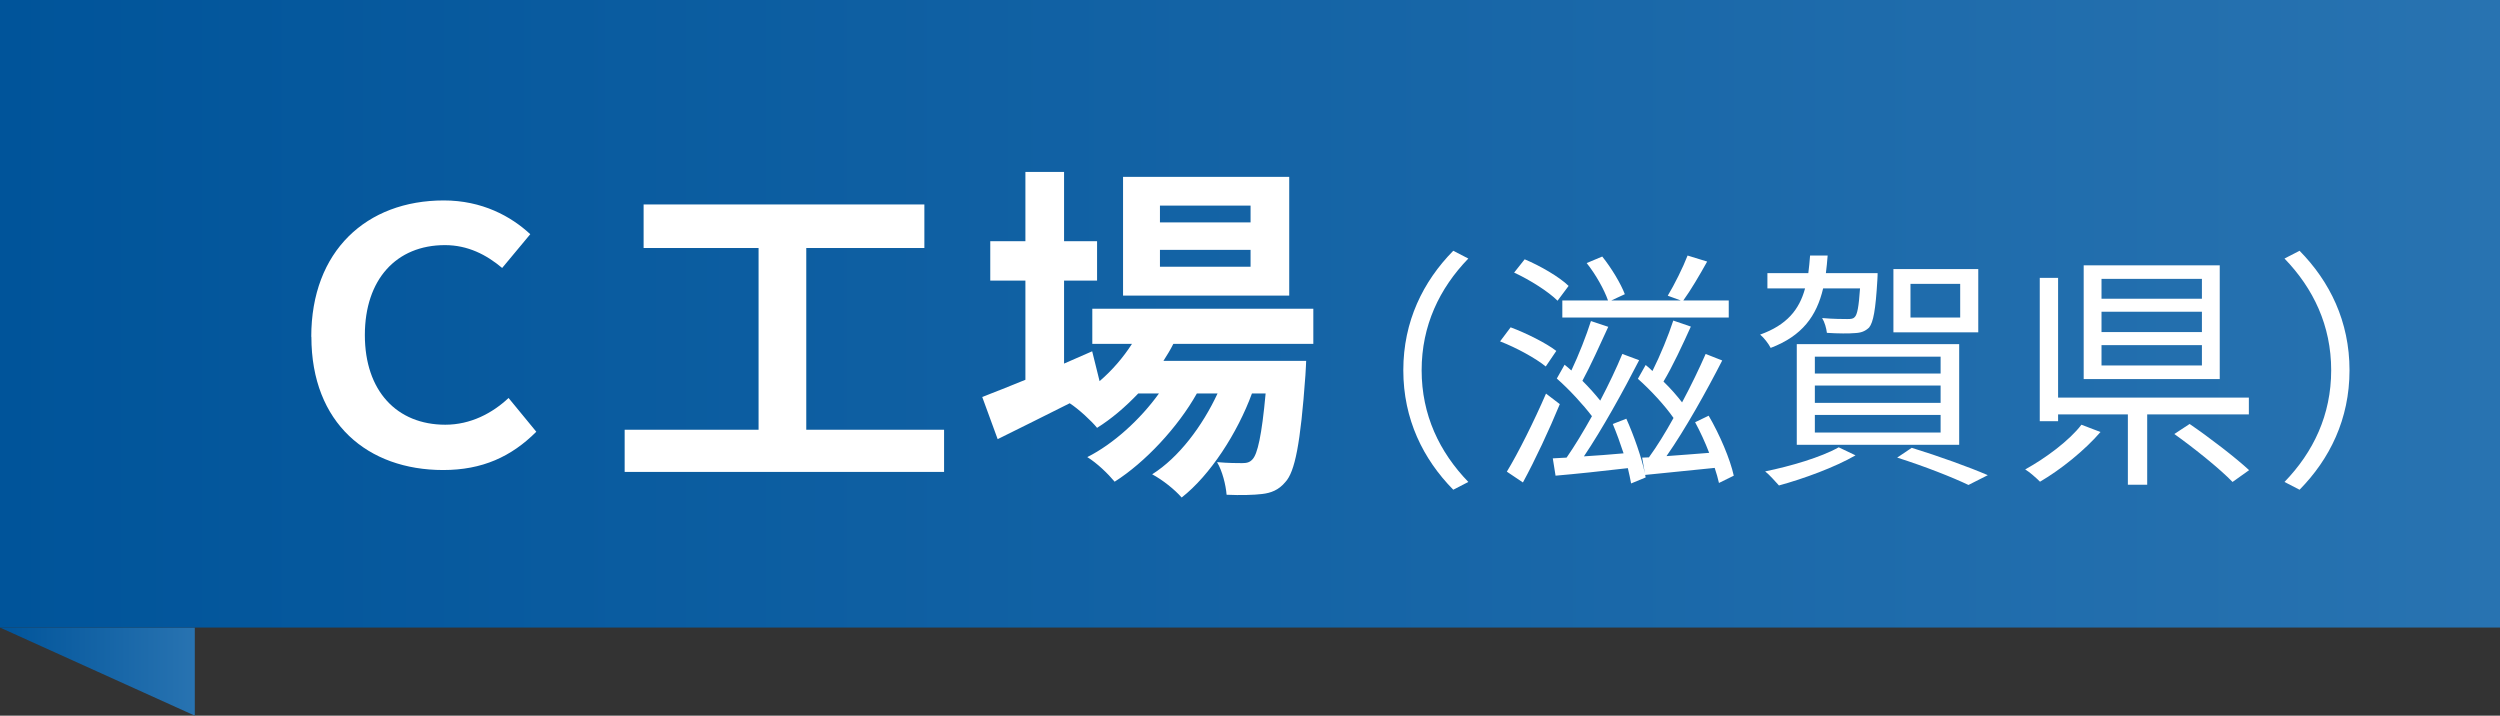
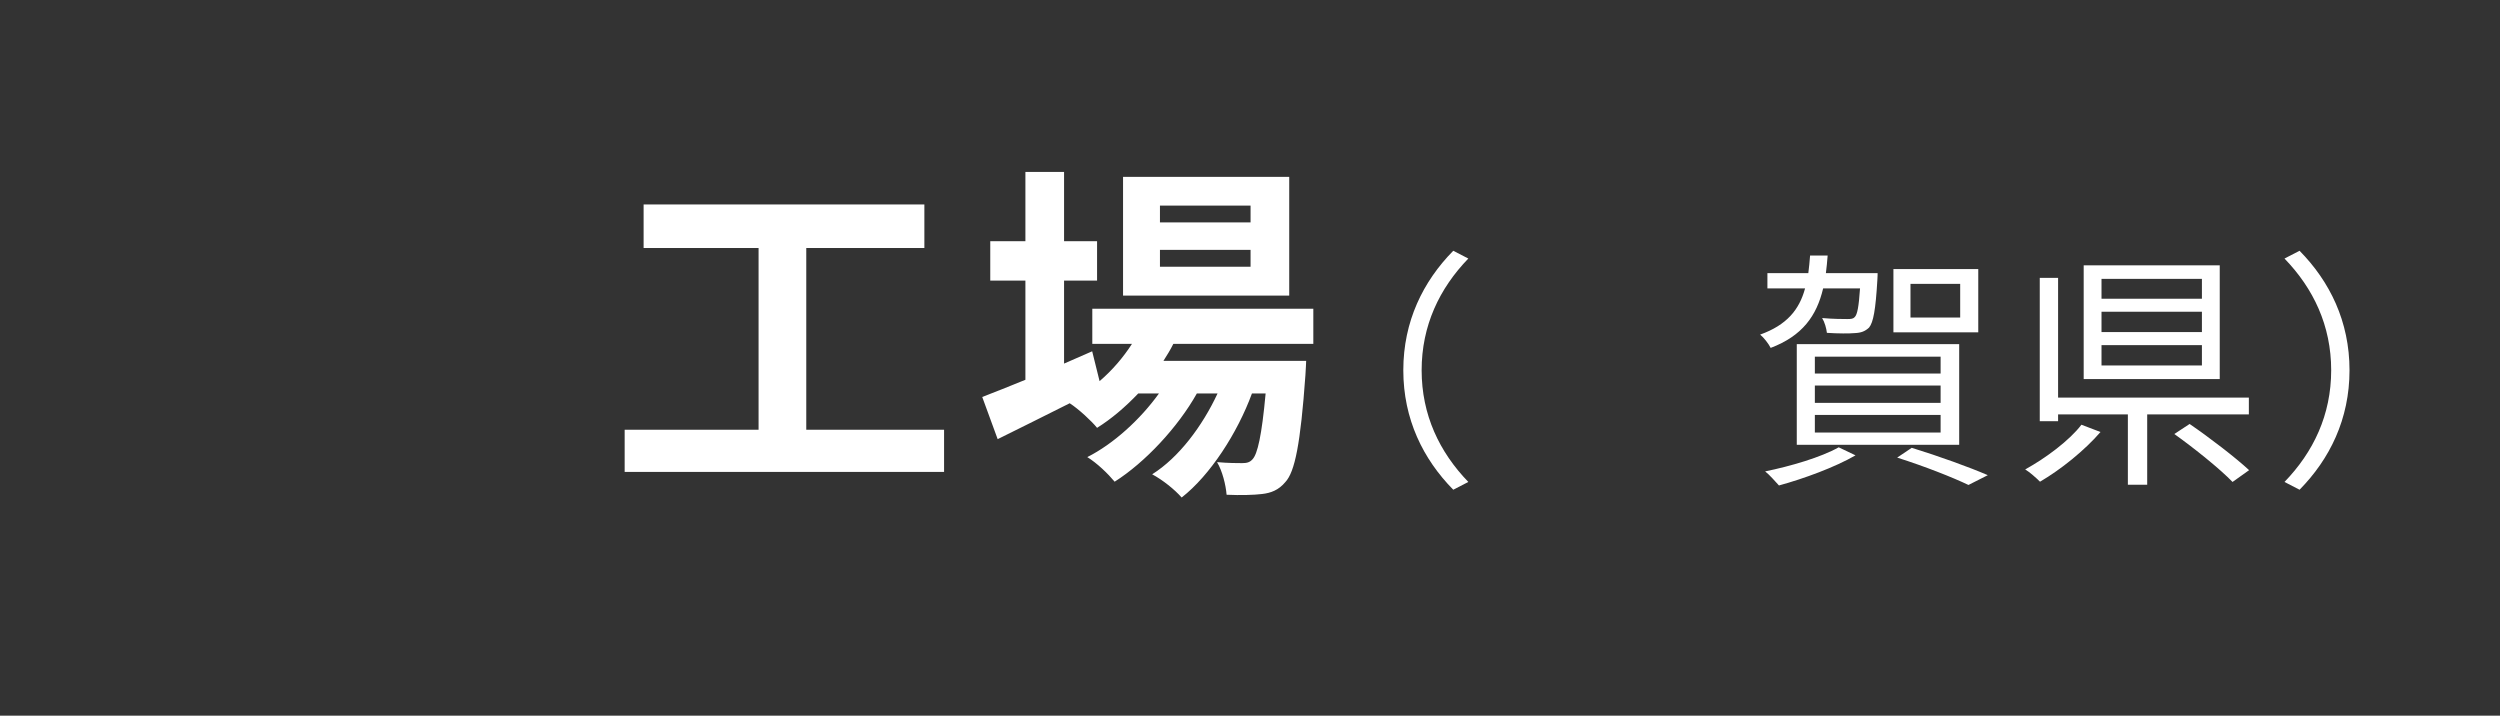
<svg xmlns="http://www.w3.org/2000/svg" xmlns:xlink="http://www.w3.org/1999/xlink" id="_レイヤー_2" data-name="レイヤー_2" viewBox="0 0 199.19 57.02">
  <rect x="0" y="0" width="199.19" height="57.02" fill="#333333" stroke="none" />
  <defs>
    <style>
      .cls-1 {
        fill: url(#_新規グラデーションスウォッチ_1);
      }

      .cls-2 {
        fill: url(#_新規グラデーションスウォッチ_1-2);
      }

      .cls-3 {
        fill: #fff;
      }
    </style>
    <linearGradient id="_新規グラデーションスウォッチ_1" data-name="新規グラデーションスウォッチ 1" x1="0" y1="53.51" x2="15.52" y2="53.51" gradientUnits="userSpaceOnUse">
      <stop offset="0" stop-color="#00549a" />
      <stop offset="1" stop-color="#2873b1" />
    </linearGradient>
    <linearGradient id="_新規グラデーションスウォッチ_1-2" data-name="新規グラデーションスウォッチ 1" y1="25" x2="199.19" y2="25" xlink:href="#_新規グラデーションスウォッチ_1" />
  </defs>
  <g id="_デザイン" data-name="デザイン">
    <g>
-       <polygon class="cls-1" points="0 50 15.52 50 15.52 57.02 0 50" />
      <g>
-         <rect class="cls-2" width="199.19" height="50" />
        <g>
-           <path class="cls-3" d="M24.8,26.83c0-6.83,4.4-10.86,10.56-10.86,3.05,0,5.35,1.26,6.89,2.69l-2.24,2.69c-1.26-1.06-2.74-1.82-4.56-1.82-3.86,0-6.38,2.72-6.38,7.17s2.55,7.14,6.41,7.14c2.02,0,3.75-.92,5.04-2.13l2.21,2.69c-1.99,1.99-4.31,3.05-7.42,3.05-5.99,0-10.5-3.72-10.5-10.61Z" />
          <path class="cls-3" d="M75.22,34.24v3.36h-25.45v-3.36h10.67v-14.48h-9.16v-3.47h22.37v3.47h-9.41v14.48h10.98Z" />
          <path class="cls-3" d="M93.48,27.41c-.22.45-.5.9-.78,1.34h11.37s-.03.76-.06,1.15c-.39,5.46-.84,7.7-1.6,8.51-.53.64-1.15.87-1.85.95-.64.08-1.71.11-2.83.06-.06-.78-.34-1.9-.76-2.6.9.08,1.62.08,1.99.08.39,0,.62-.06.84-.31.39-.42.73-1.85,1.04-5.24h-1.09c-1.15,3.14-3.33,6.52-5.6,8.29-.56-.64-1.51-1.4-2.35-1.85,2.13-1.34,4-3.84,5.21-6.44h-1.65c-1.51,2.69-4.12,5.49-6.55,7.03-.53-.64-1.4-1.48-2.18-1.96,2.07-1.04,4.23-3,5.71-5.07h-1.65c-1.04,1.09-2.13,2.02-3.28,2.74-.42-.53-1.48-1.51-2.18-1.96-2.02,1.01-4.03,2.02-5.74,2.86l-1.23-3.36c.95-.36,2.13-.84,3.44-1.37v-7.9h-2.8v-3.14h2.8v-5.52h3.08v5.52h2.63v3.14h-2.63v6.61l2.24-.98.59,2.38c1.01-.87,1.88-1.88,2.58-2.97h-3.16v-2.8h17.61v2.8h-11.14ZM102.72,23.55h-13.24v-9.46h13.24v9.46ZM99.64,16.38h-7.22v1.34h7.22v-1.34ZM99.64,19.91h-7.22v1.34h7.22v-1.34Z" />
        </g>
        <g>
          <path class="cls-3" d="M115.79,19.98l1.2.62c-2.3,2.38-3.72,5.34-3.72,8.9s1.42,6.52,3.72,8.9l-1.2.62c-2.4-2.44-3.98-5.62-3.98-9.52s1.58-7.08,3.98-9.52Z" />
-           <path class="cls-3" d="M123.16,29.2c-.78-.64-2.34-1.5-3.64-2l.84-1.12c1.24.46,2.84,1.26,3.64,1.88l-.84,1.24ZM124.28,32.2c-.84,2.04-1.96,4.44-2.94,6.24l-1.28-.86c.9-1.48,2.18-4.04,3.12-6.22l1.1.84ZM124.1,23.96c-.72-.72-2.2-1.66-3.46-2.24l.84-1.06c1.24.52,2.76,1.4,3.5,2.12l-.88,1.18ZM136.96,38.48c-.08-.36-.2-.78-.34-1.2-1.98.2-3.96.4-5.54.56l.04.2-1.16.48c-.06-.36-.16-.78-.26-1.22-2.06.24-4.12.46-5.76.6l-.22-1.38,1.1-.06c.64-.92,1.34-2.08,2.02-3.3-.7-.92-1.8-2.12-2.8-3l.62-1.1c.18.14.36.3.54.46.58-1.22,1.2-2.8,1.56-3.94l1.38.46c-.66,1.44-1.42,3.12-2.06,4.3.54.54,1.04,1.1,1.42,1.58.68-1.3,1.3-2.6,1.76-3.72l1.34.5c-1.24,2.42-2.94,5.5-4.4,7.66,1-.06,2.06-.14,3.16-.24-.26-.8-.56-1.62-.86-2.34l1.08-.42c.6,1.34,1.22,3.1,1.48,4.36l-.22-1.26.54-.02c.64-.88,1.32-1.98,1.96-3.14-.68-.98-1.82-2.22-2.84-3.12l.62-1.1c.18.14.36.3.54.48.62-1.24,1.28-2.84,1.66-4.02l1.4.48c-.66,1.46-1.46,3.18-2.18,4.38.58.56,1.1,1.16,1.48,1.66.72-1.34,1.38-2.72,1.88-3.86l1.32.52c-1.24,2.42-2.94,5.48-4.44,7.62,1.04-.08,2.22-.16,3.4-.26-.32-.84-.72-1.7-1.12-2.44l1.08-.52c.88,1.5,1.72,3.48,2,4.78l-1.18.58ZM128.12,23.94c-.3-.86-.98-2.08-1.7-2.98l1.24-.52c.74.92,1.48,2.16,1.8,3l-1.08.5h5.54l-1.04-.38c.52-.86,1.22-2.26,1.58-3.2l1.56.48c-.6,1.08-1.32,2.3-1.9,3.1h3.62v1.36h-13.26v-1.36h3.64Z" />
          <path class="cls-3" d="M145.26,22.98c-.52,2.2-1.66,3.78-4.18,4.74-.16-.32-.54-.82-.84-1.06,2.12-.76,3.12-1.98,3.58-3.68h-3v-1.22h3.26c.06-.44.1-.9.14-1.4h1.4c-.04.48-.08.96-.14,1.4h4.12s0,.36-.02.56c-.14,2.38-.32,3.36-.66,3.78-.32.3-.64.42-1.14.44-.44.04-1.32.04-2.22-.02-.04-.36-.18-.86-.38-1.18.88.08,1.72.08,2,.08.32,0,.48-.02.6-.16.2-.2.32-.8.42-2.28h-2.94ZM147.84,36.28c-1.62.94-4.12,1.86-6.1,2.4-.26-.28-.76-.86-1.1-1.12,2.04-.42,4.44-1.12,5.86-1.92l1.34.64ZM143.16,27.42h12.94v8.02h-12.94v-8.02ZM144.6,29.76h10.02v-1.34h-10.02v1.34ZM144.6,32.1h10.02v-1.38h-10.02v1.38ZM144.6,34.46h10.02v-1.4h-10.02v1.4ZM157.62,26.48h-6.76v-5.04h6.76v5.04ZM152.32,35.68c2.2.68,4.58,1.54,6.06,2.18l-1.54.78c-1.3-.62-3.48-1.48-5.68-2.18l1.16-.78ZM156.18,22.62h-3.96v2.68h3.96v-2.68Z" />
          <path class="cls-3" d="M167.36,34.42c-1.24,1.44-3.14,2.98-4.82,3.96-.3-.3-.82-.76-1.18-.98,1.64-.9,3.54-2.32,4.48-3.56l1.52.58ZM171.08,33.02v5.6h-1.54v-5.6h-5.56v.54h-1.46v-11.42h1.46v9.54h15.2v1.34h-8.1ZM176.86,30.2h-10.84v-9.06h10.84v9.06ZM175.44,22.22h-8v1.58h8v-1.58ZM175.44,24.84h-8v1.62h8v-1.62ZM175.44,27.5h-8v1.62h8v-1.62ZM174.46,33.78c1.58,1.08,3.66,2.68,4.74,3.68l-1.32.94c-.98-1.02-3.04-2.68-4.64-3.82l1.22-.8Z" />
          <path class="cls-3" d="M183.22,39.02l-1.2-.62c2.3-2.38,3.72-5.34,3.72-8.9s-1.42-6.52-3.72-8.9l1.2-.62c2.4,2.44,3.98,5.62,3.98,9.52s-1.58,7.08-3.98,9.52Z" />
        </g>
      </g>
    </g>
  </g>
</svg>